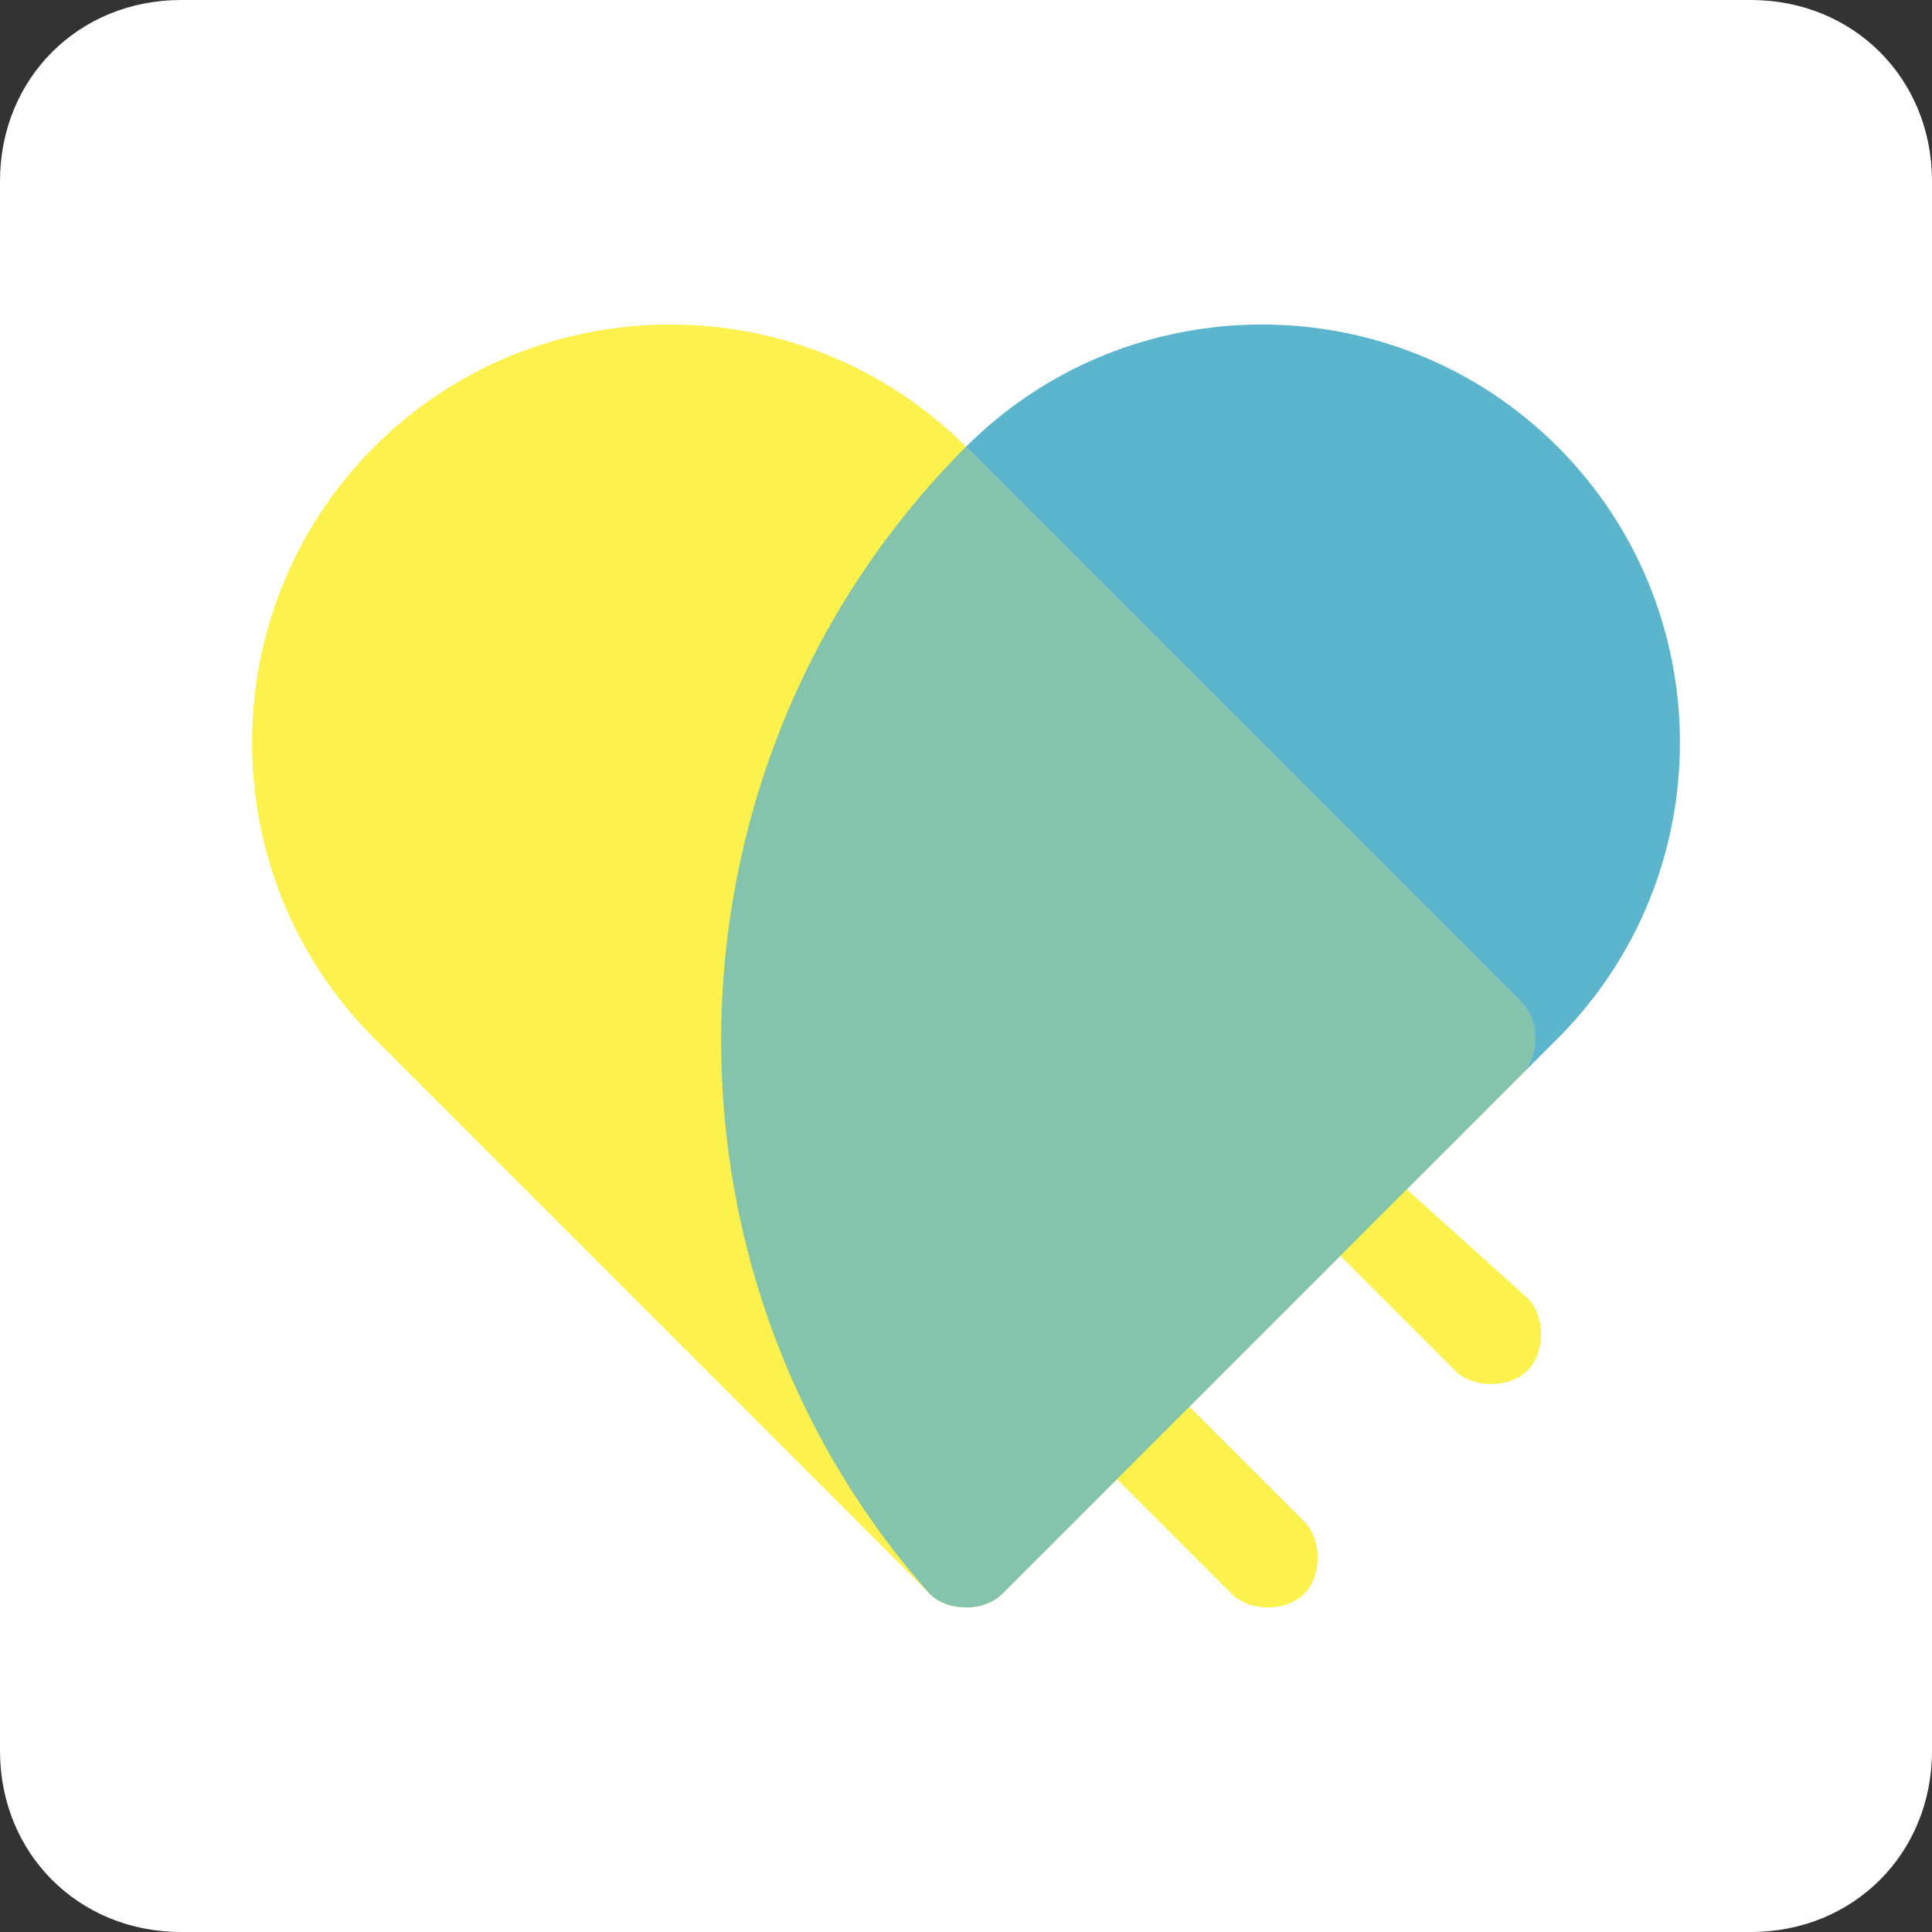
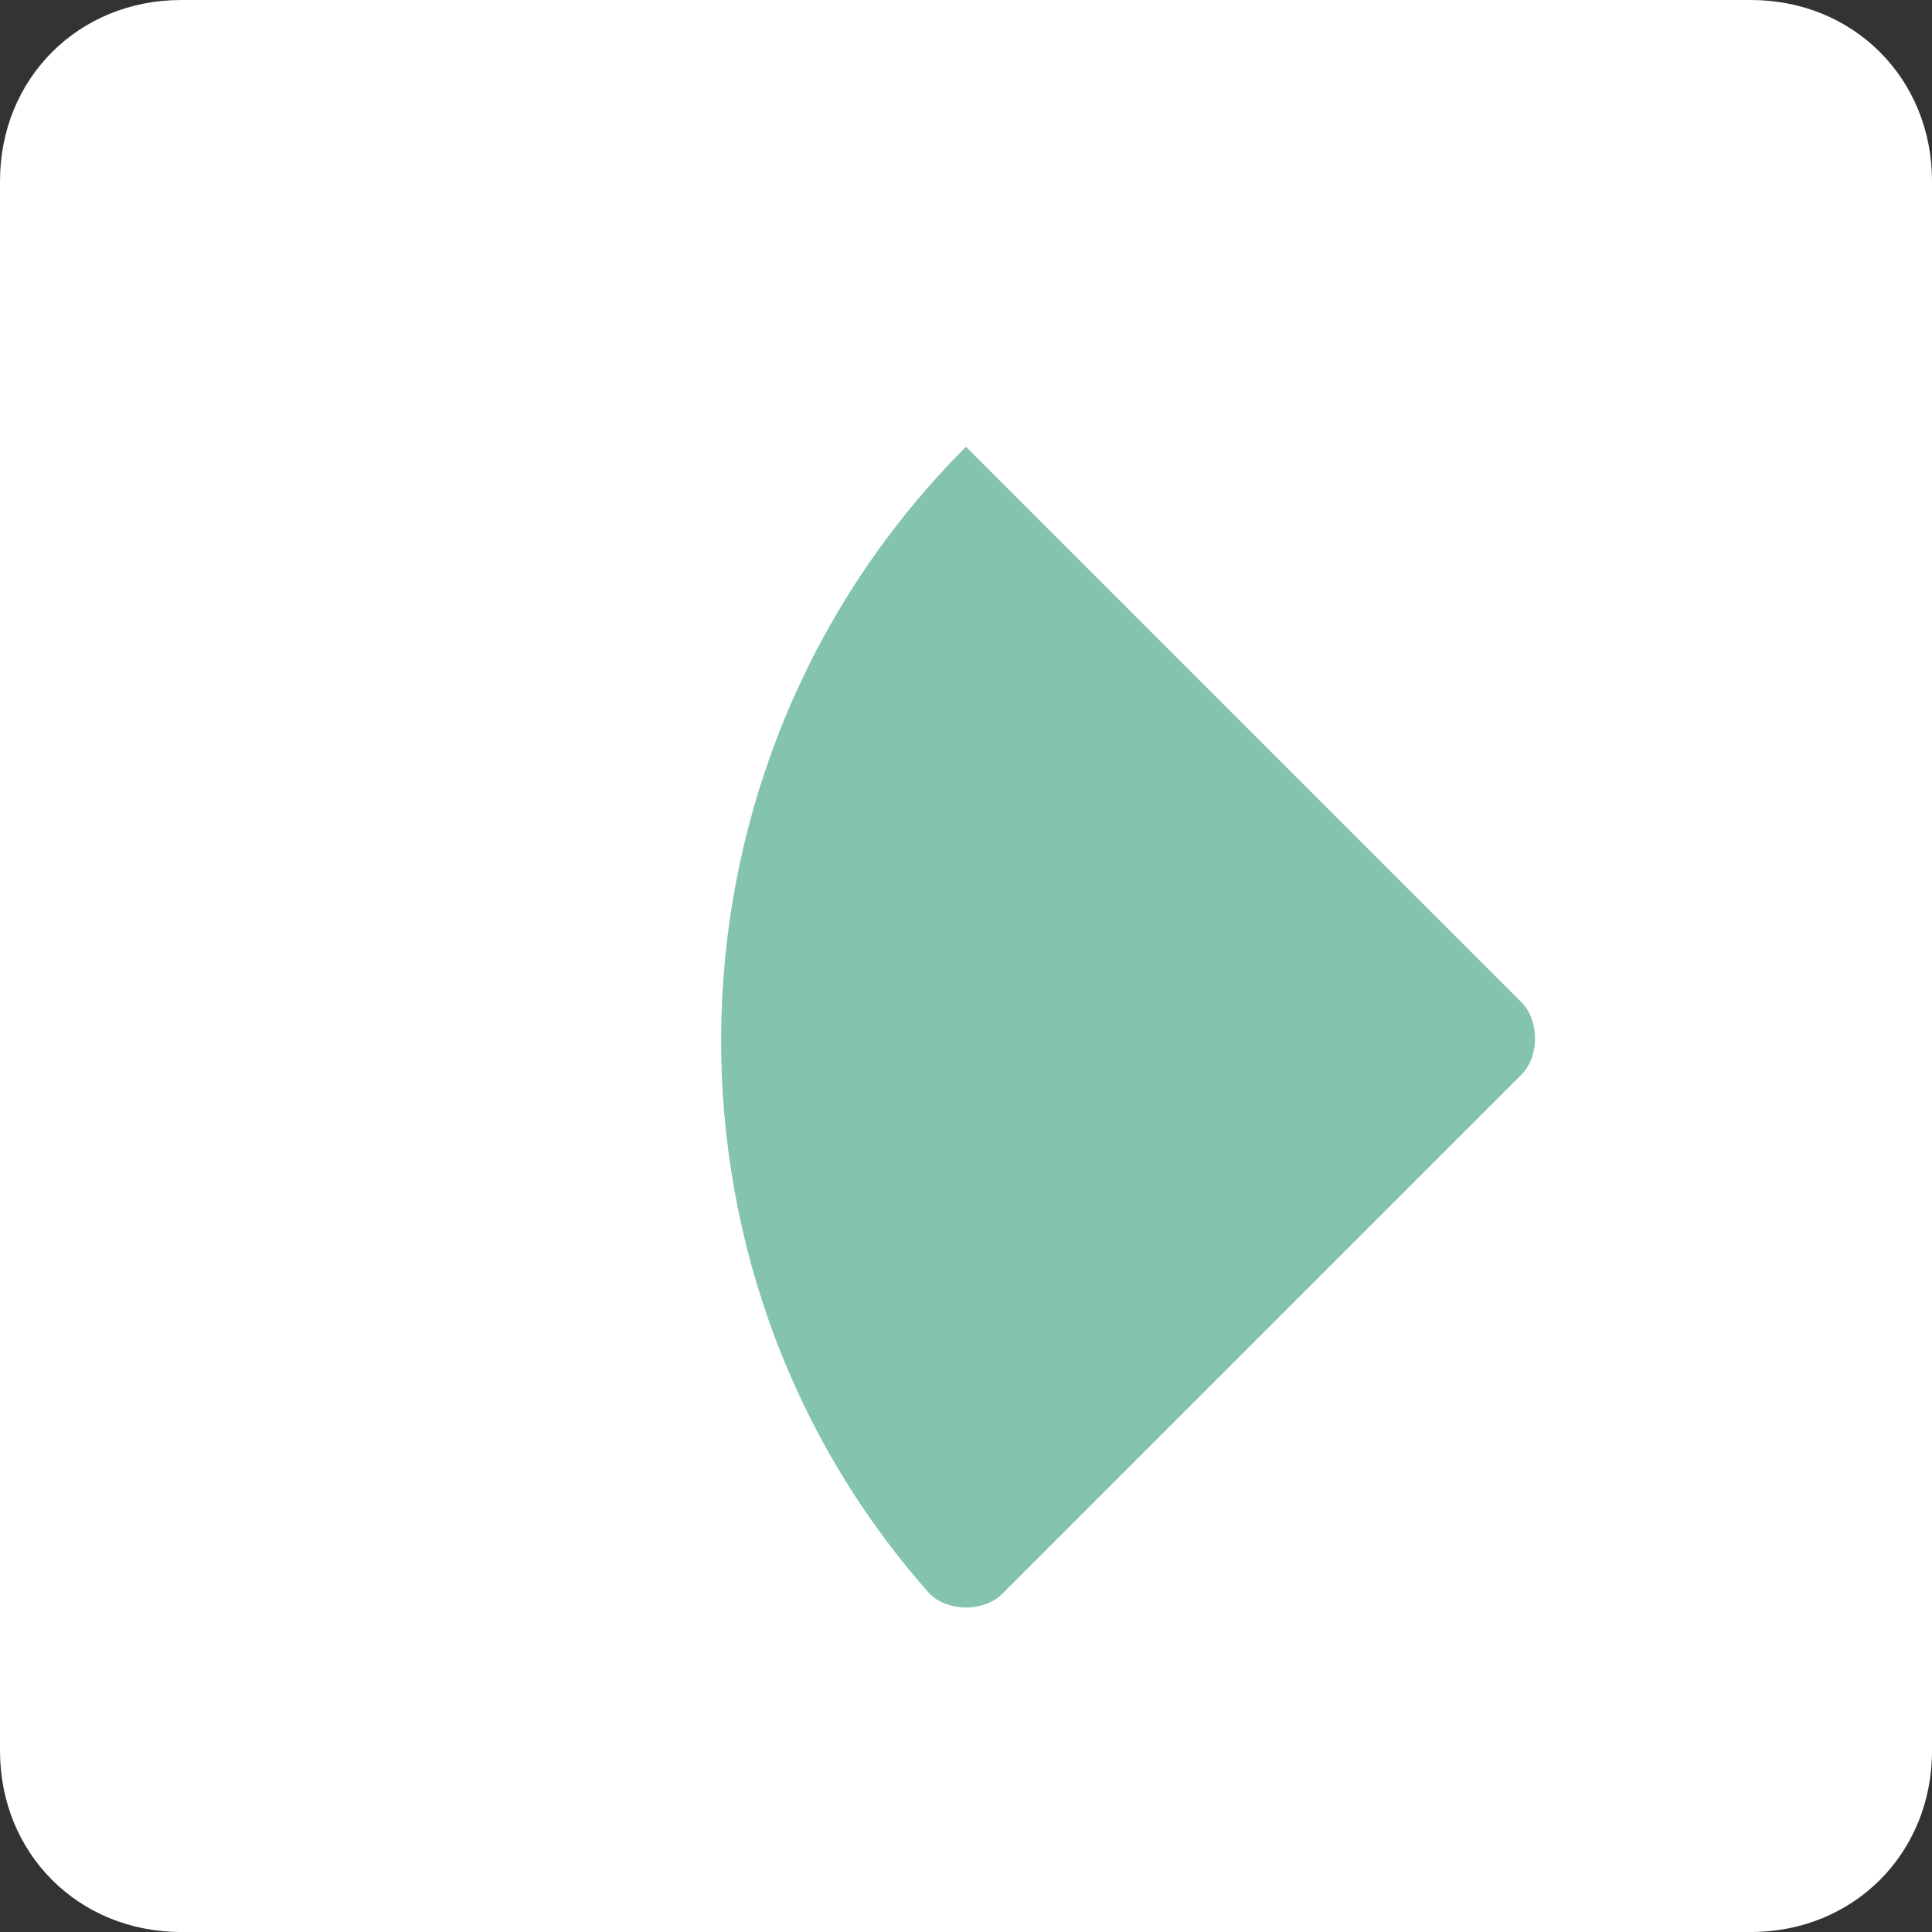
<svg xmlns="http://www.w3.org/2000/svg" version="1.1" id="レイヤー_1" x="0px" y="0px" viewBox="0 0 32 32" style="enable-background:new 0 0 32 32;" xml:space="preserve">
  <rect x="0" y="0" width="32" height="32" fill="#333333" stroke="none" />
  <style type="text/css">
	.st0{fill:#FFFFFF;}
	.st1{fill:#FDF14D;}
	.st2{fill:#84C4AC;}
	.st3{fill:#5BB5CC;}
</style>
  <path class="st0" d="M29,0H3C1.3,0,0,1.3,0,3v26c0,1.7,1.3,3,3,3h26c1.7,0,3-1.3,3-3V3C32,1.3,30.7,0,29,0z" />
  <g>
-     <path class="st1" d="M23.3,19.7l1.9-1.9c0.3-0.3,0.3-0.9,0-1.2L16,7.4c-2.7-2.7-7.1-2.7-9.8,0c-2.7,2.7-2.7,7.1,0,9.8l9.2,9.2   c0.3,0.3,0.9,0.3,1.2,0l1.9-1.9l1.9,1.9c0.3,0.3,0.9,0.3,1.2,0c0.3-0.3,0.3-0.9,0-1.2l-1.9-1.9l2.5-2.5l1.9,1.9   c0.3,0.3,0.9,0.3,1.2,0c0.3-0.3,0.3-0.9,0-1.2L23.3,19.7z" />
    <path class="st2" d="M15.4,26.4c0.3,0.3,0.9,0.3,1.2,0l8.6-8.6c0.3-0.3,0.3-0.9,0-1.2L16,7.4C10.8,12.6,10.6,21,15.4,26.4z" />
-     <path class="st3" d="M25.8,7.4c-2.7-2.7-7.1-2.7-9.8,0l9.2,9.2c0.3,0.3,0.3,0.9,0,1.2l0.6-0.6C28.5,14.5,28.5,10.1,25.8,7.4z" />
  </g>
</svg>